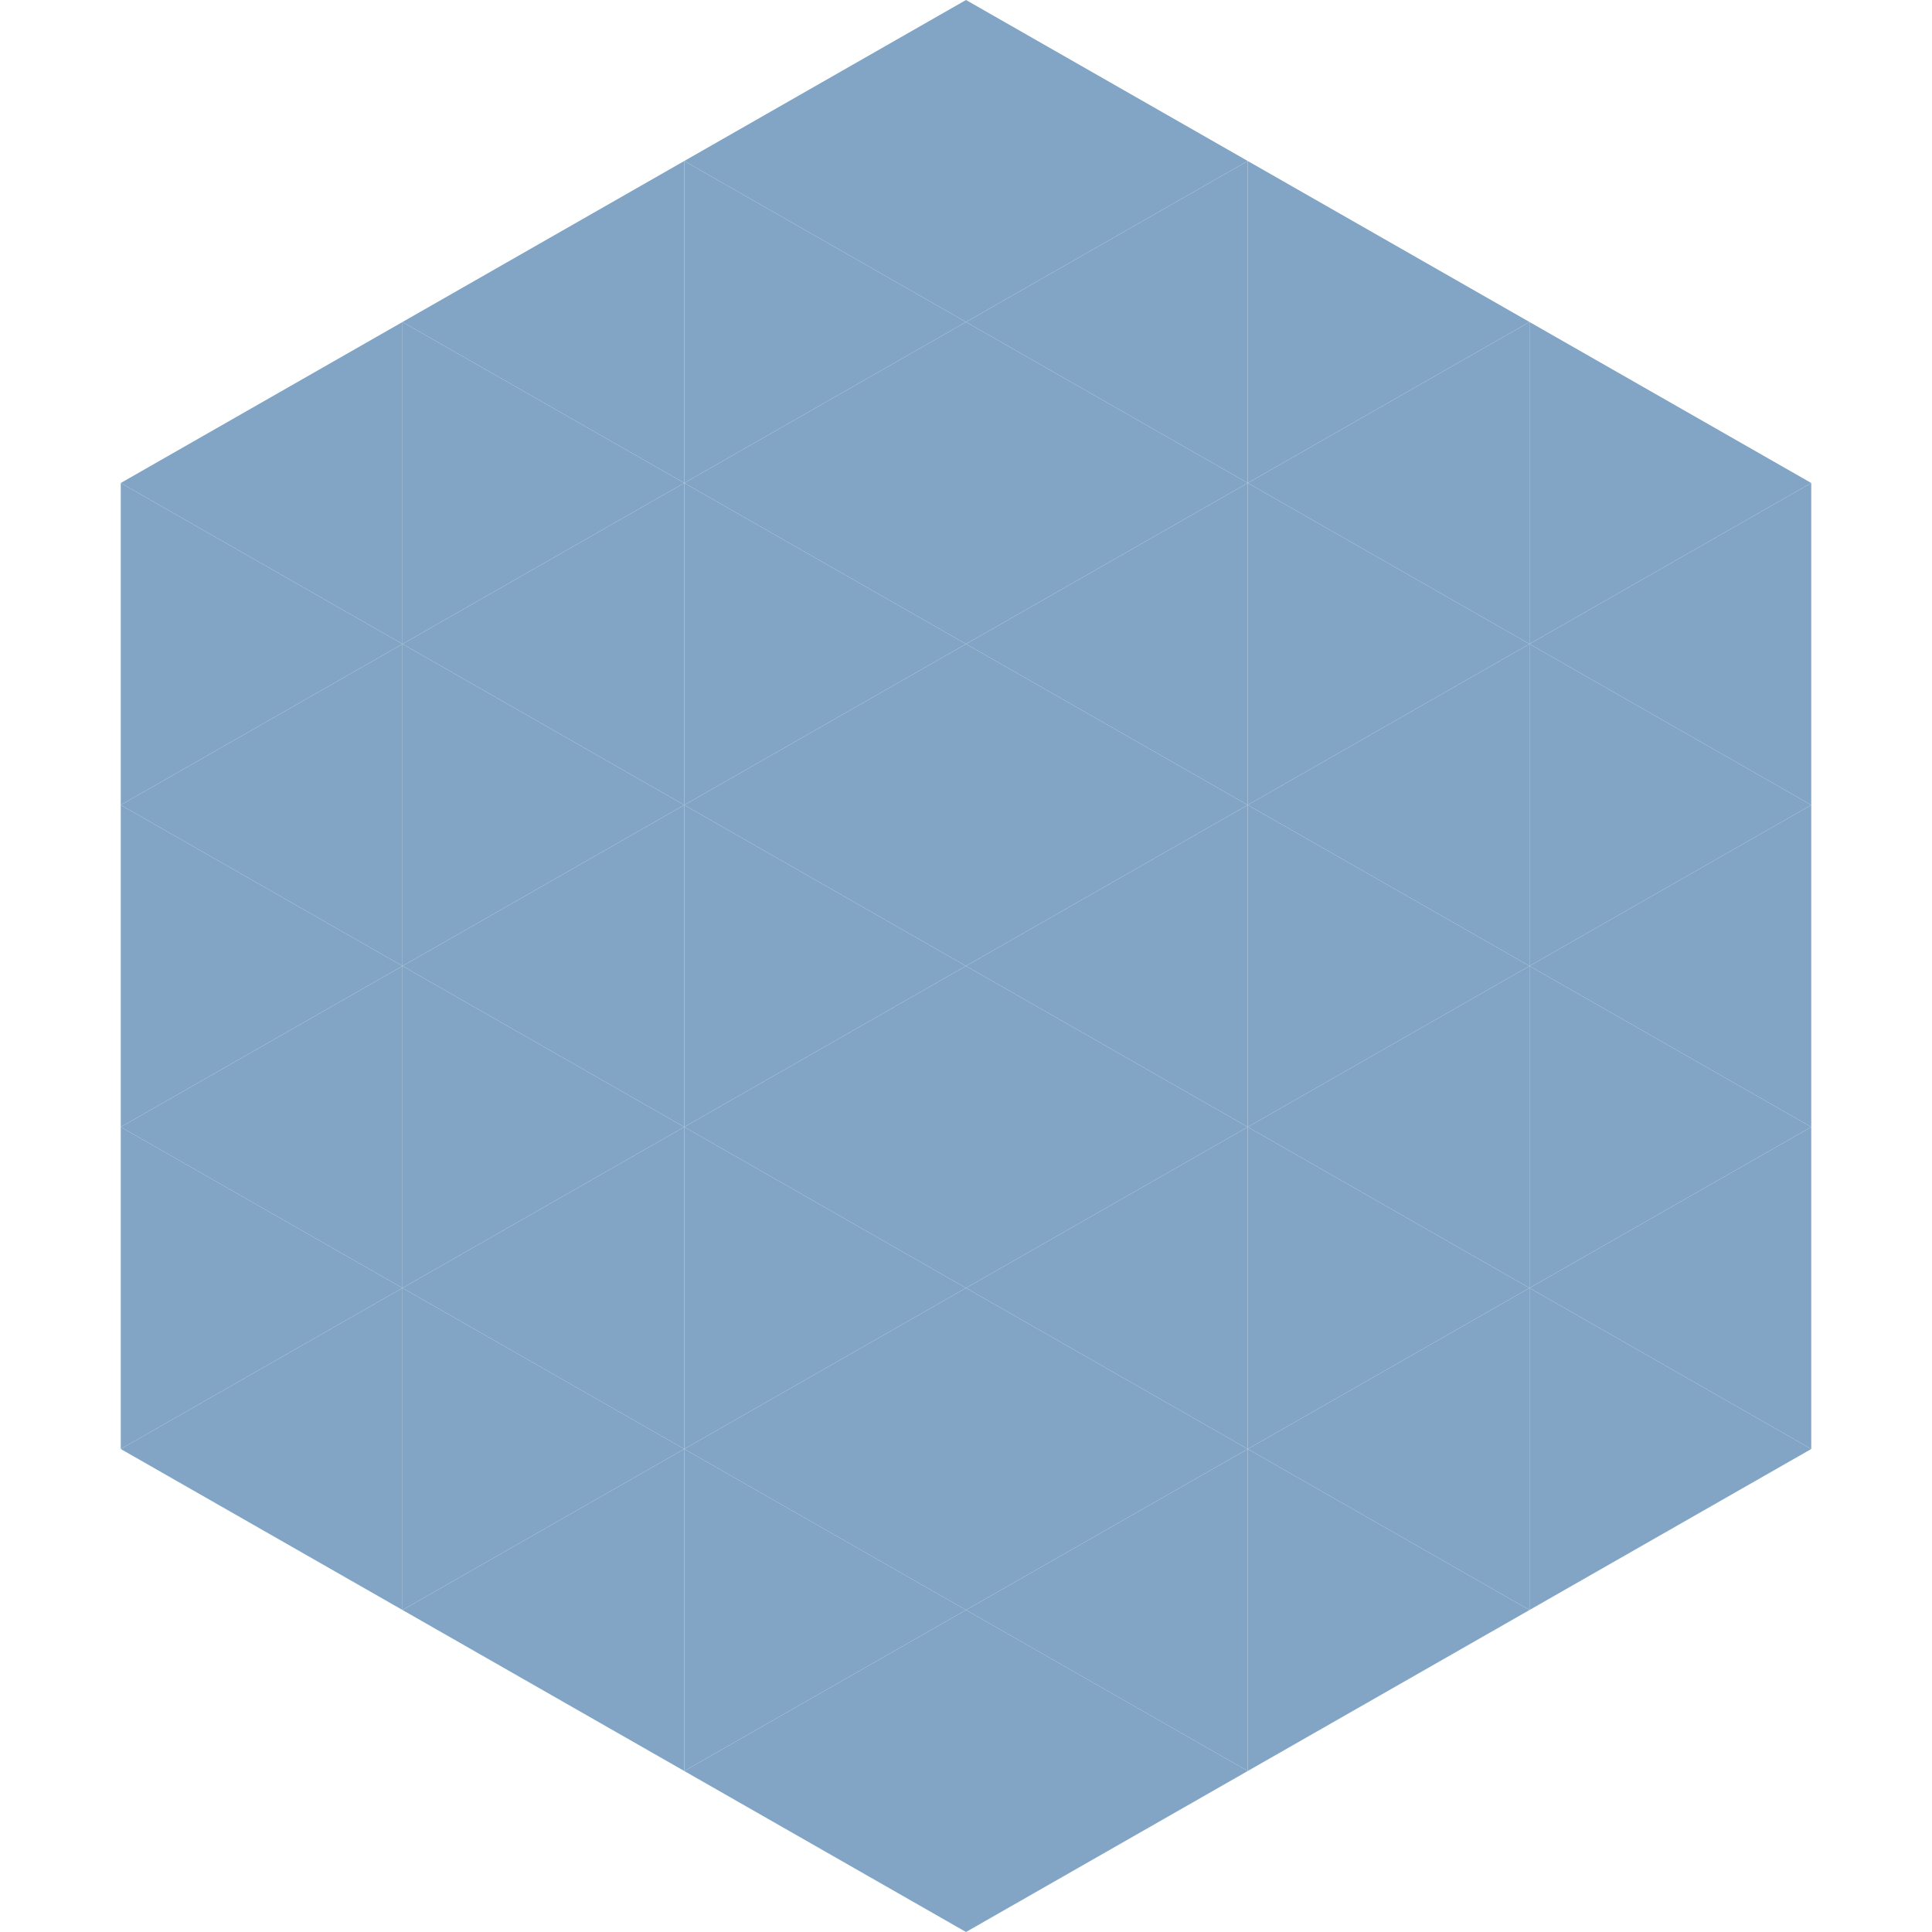
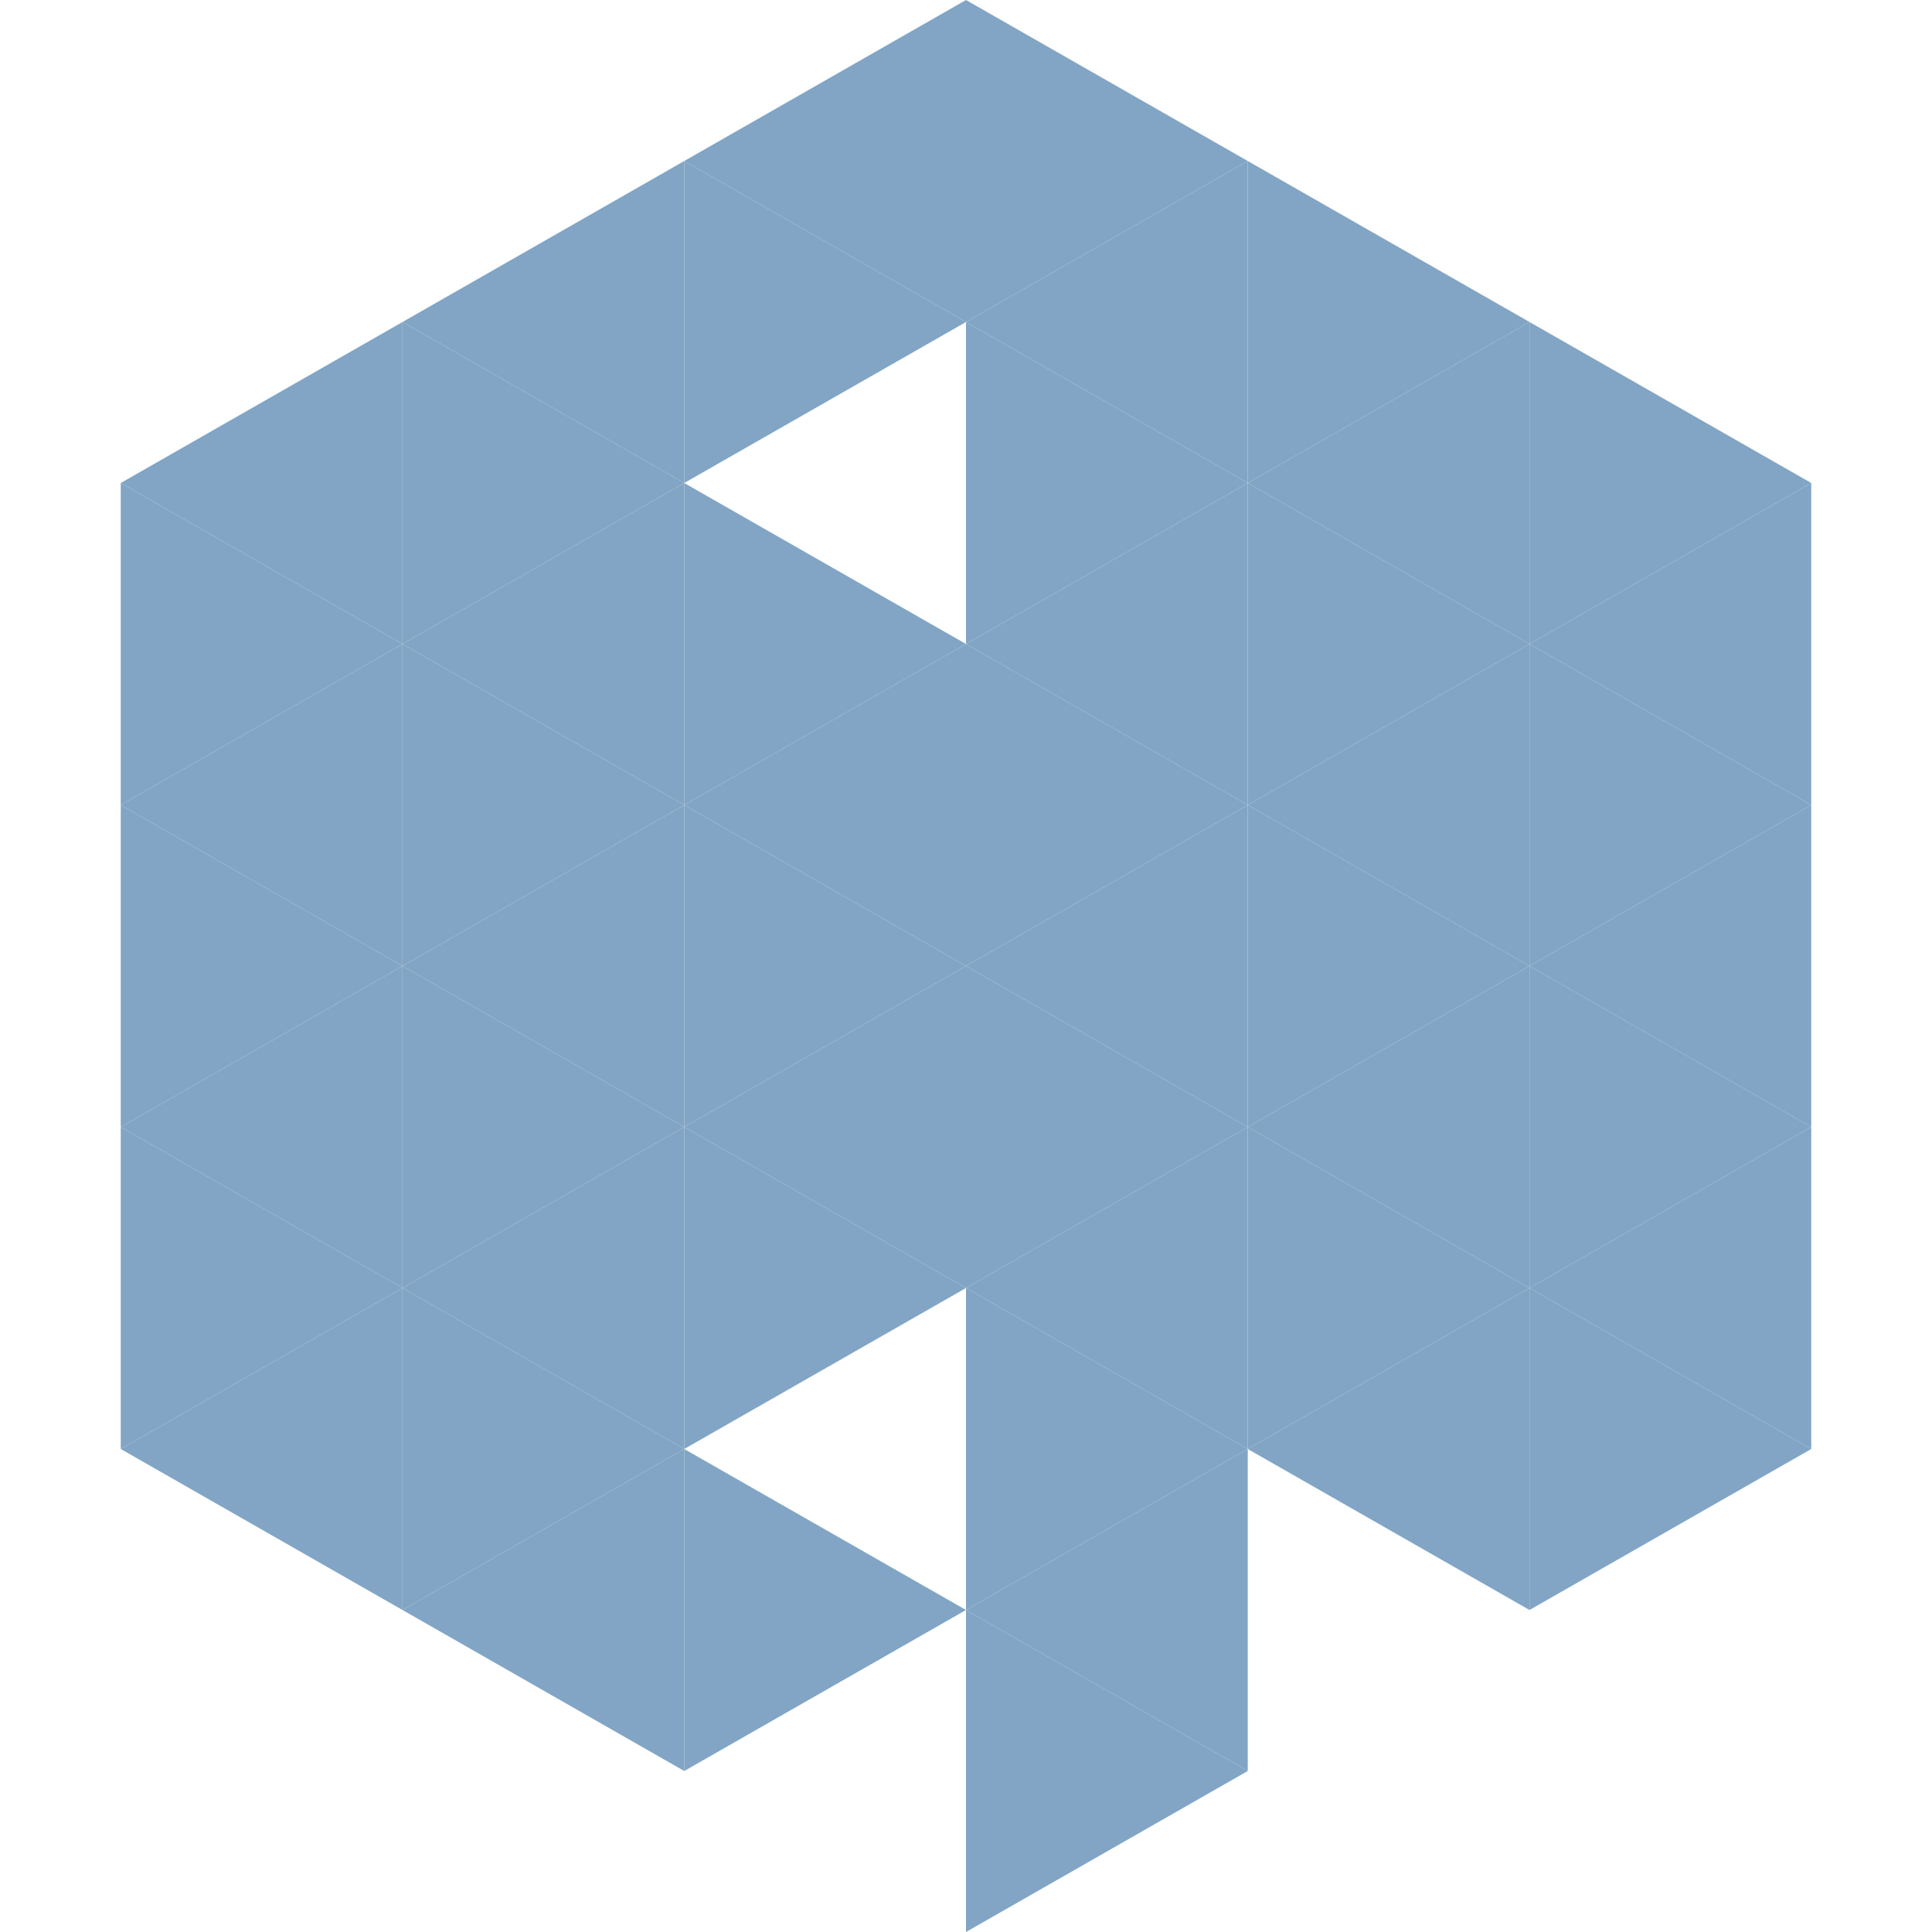
<svg xmlns="http://www.w3.org/2000/svg" width="240" height="240">
  <polygon points="50,40 15,60 50,80" style="fill:rgb(130,165,197)" />
  <polygon points="190,40 225,60 190,80" style="fill:rgb(130,165,197)" />
  <polygon points="15,60 50,80 15,100" style="fill:rgb(130,165,197)" />
  <polygon points="225,60 190,80 225,100" style="fill:rgb(130,165,197)" />
  <polygon points="50,80 15,100 50,120" style="fill:rgb(130,165,197)" />
  <polygon points="190,80 225,100 190,120" style="fill:rgb(130,165,197)" />
  <polygon points="15,100 50,120 15,140" style="fill:rgb(130,165,197)" />
  <polygon points="225,100 190,120 225,140" style="fill:rgb(130,165,197)" />
  <polygon points="50,120 15,140 50,160" style="fill:rgb(130,165,197)" />
  <polygon points="190,120 225,140 190,160" style="fill:rgb(130,165,197)" />
  <polygon points="15,140 50,160 15,180" style="fill:rgb(130,165,197)" />
  <polygon points="225,140 190,160 225,180" style="fill:rgb(130,165,197)" />
  <polygon points="50,160 15,180 50,200" style="fill:rgb(130,165,197)" />
  <polygon points="190,160 225,180 190,200" style="fill:rgb(130,165,197)" />
  <polygon points="15,180 50,200 15,220" style="fill:rgb(255,255,255); fill-opacity:0" />
  <polygon points="225,180 190,200 225,220" style="fill:rgb(255,255,255); fill-opacity:0" />
  <polygon points="50,0 85,20 50,40" style="fill:rgb(255,255,255); fill-opacity:0" />
  <polygon points="190,0 155,20 190,40" style="fill:rgb(255,255,255); fill-opacity:0" />
  <polygon points="85,20 50,40 85,60" style="fill:rgb(130,165,197)" />
  <polygon points="155,20 190,40 155,60" style="fill:rgb(130,165,197)" />
  <polygon points="50,40 85,60 50,80" style="fill:rgb(130,165,197)" />
  <polygon points="190,40 155,60 190,80" style="fill:rgb(130,165,197)" />
  <polygon points="85,60 50,80 85,100" style="fill:rgb(130,165,197)" />
  <polygon points="155,60 190,80 155,100" style="fill:rgb(130,165,197)" />
  <polygon points="50,80 85,100 50,120" style="fill:rgb(130,165,197)" />
  <polygon points="190,80 155,100 190,120" style="fill:rgb(130,165,197)" />
  <polygon points="85,100 50,120 85,140" style="fill:rgb(130,165,197)" />
  <polygon points="155,100 190,120 155,140" style="fill:rgb(130,165,197)" />
  <polygon points="50,120 85,140 50,160" style="fill:rgb(130,165,197)" />
  <polygon points="190,120 155,140 190,160" style="fill:rgb(130,165,197)" />
  <polygon points="85,140 50,160 85,180" style="fill:rgb(130,165,197)" />
  <polygon points="155,140 190,160 155,180" style="fill:rgb(130,165,197)" />
  <polygon points="50,160 85,180 50,200" style="fill:rgb(130,165,197)" />
  <polygon points="190,160 155,180 190,200" style="fill:rgb(130,165,197)" />
  <polygon points="85,180 50,200 85,220" style="fill:rgb(130,165,197)" />
-   <polygon points="155,180 190,200 155,220" style="fill:rgb(130,165,197)" />
  <polygon points="120,0 85,20 120,40" style="fill:rgb(130,165,197)" />
  <polygon points="120,0 155,20 120,40" style="fill:rgb(130,165,197)" />
  <polygon points="85,20 120,40 85,60" style="fill:rgb(130,165,197)" />
  <polygon points="155,20 120,40 155,60" style="fill:rgb(130,165,197)" />
-   <polygon points="120,40 85,60 120,80" style="fill:rgb(130,165,197)" />
  <polygon points="120,40 155,60 120,80" style="fill:rgb(130,165,197)" />
  <polygon points="85,60 120,80 85,100" style="fill:rgb(130,165,197)" />
  <polygon points="155,60 120,80 155,100" style="fill:rgb(130,165,197)" />
  <polygon points="120,80 85,100 120,120" style="fill:rgb(130,165,197)" />
  <polygon points="120,80 155,100 120,120" style="fill:rgb(130,165,197)" />
  <polygon points="85,100 120,120 85,140" style="fill:rgb(130,165,197)" />
  <polygon points="155,100 120,120 155,140" style="fill:rgb(130,165,197)" />
  <polygon points="120,120 85,140 120,160" style="fill:rgb(130,165,197)" />
  <polygon points="120,120 155,140 120,160" style="fill:rgb(130,165,197)" />
  <polygon points="85,140 120,160 85,180" style="fill:rgb(130,165,197)" />
  <polygon points="155,140 120,160 155,180" style="fill:rgb(130,165,197)" />
-   <polygon points="120,160 85,180 120,200" style="fill:rgb(130,165,197)" />
  <polygon points="120,160 155,180 120,200" style="fill:rgb(130,165,197)" />
  <polygon points="85,180 120,200 85,220" style="fill:rgb(130,165,197)" />
  <polygon points="155,180 120,200 155,220" style="fill:rgb(130,165,197)" />
-   <polygon points="120,200 85,220 120,240" style="fill:rgb(130,165,197)" />
  <polygon points="120,200 155,220 120,240" style="fill:rgb(130,165,197)" />
  <polygon points="85,220 120,240 85,260" style="fill:rgb(255,255,255); fill-opacity:0" />
  <polygon points="155,220 120,240 155,260" style="fill:rgb(255,255,255); fill-opacity:0" />
</svg>